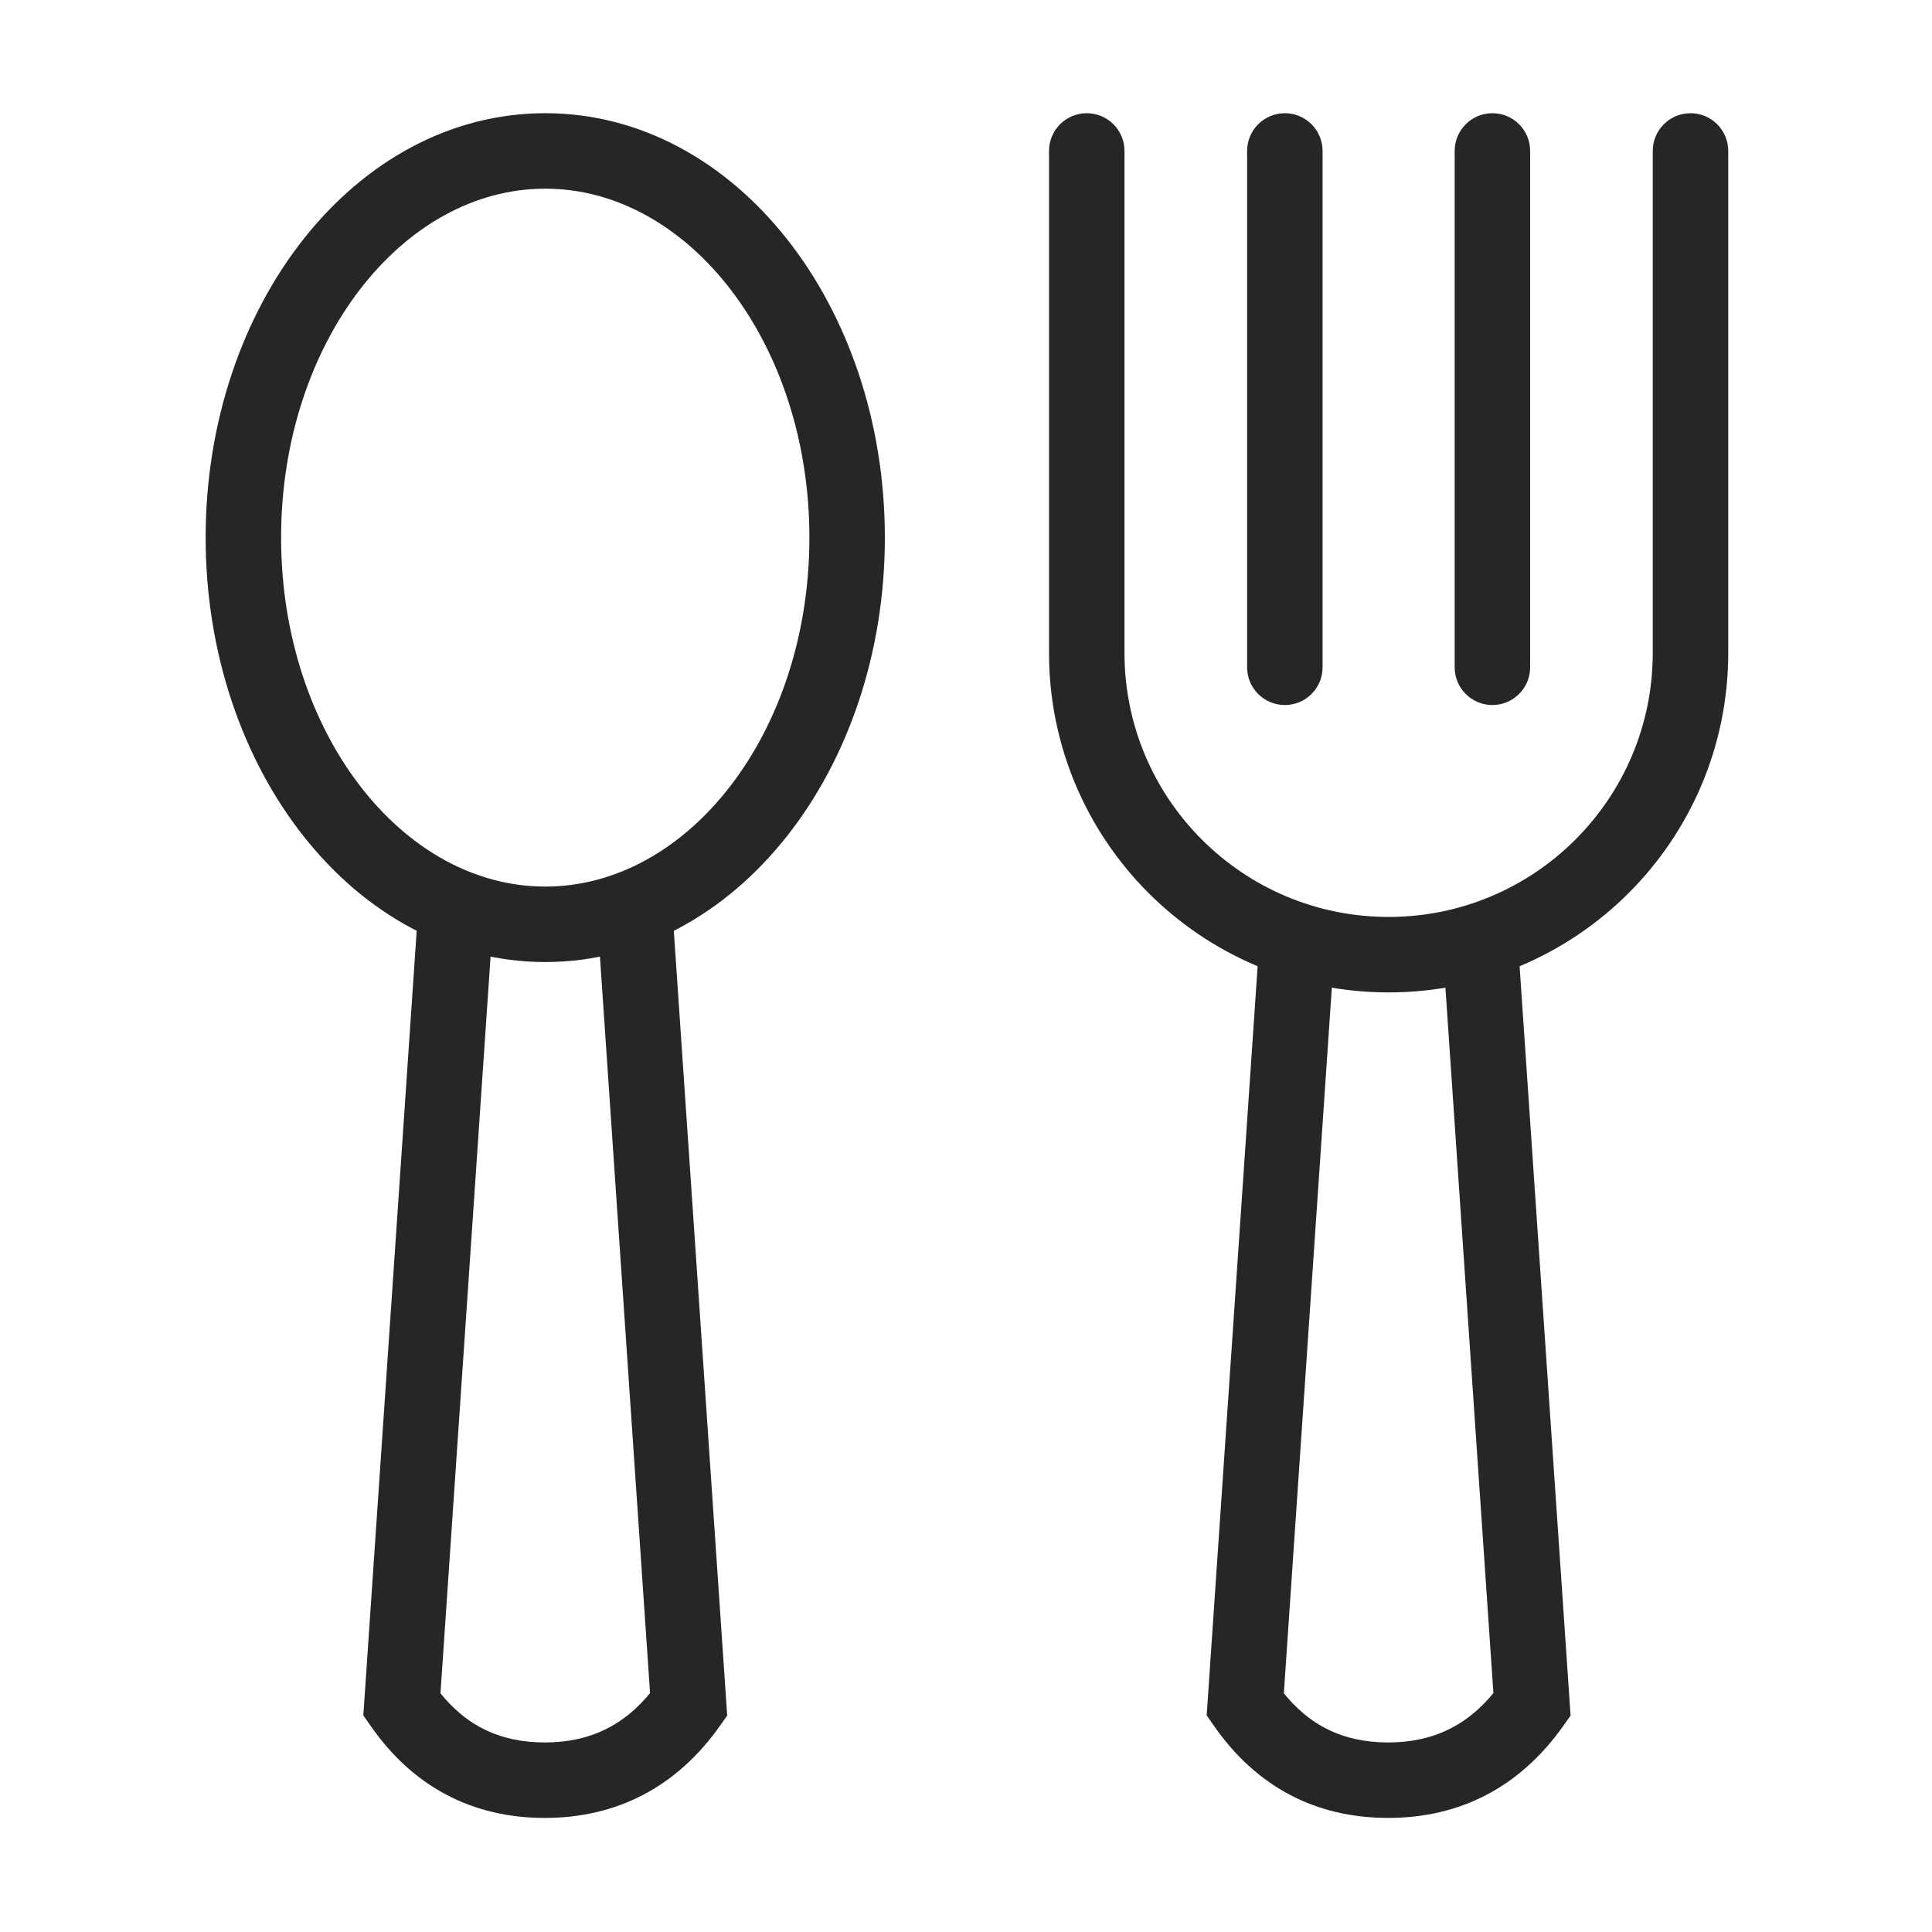
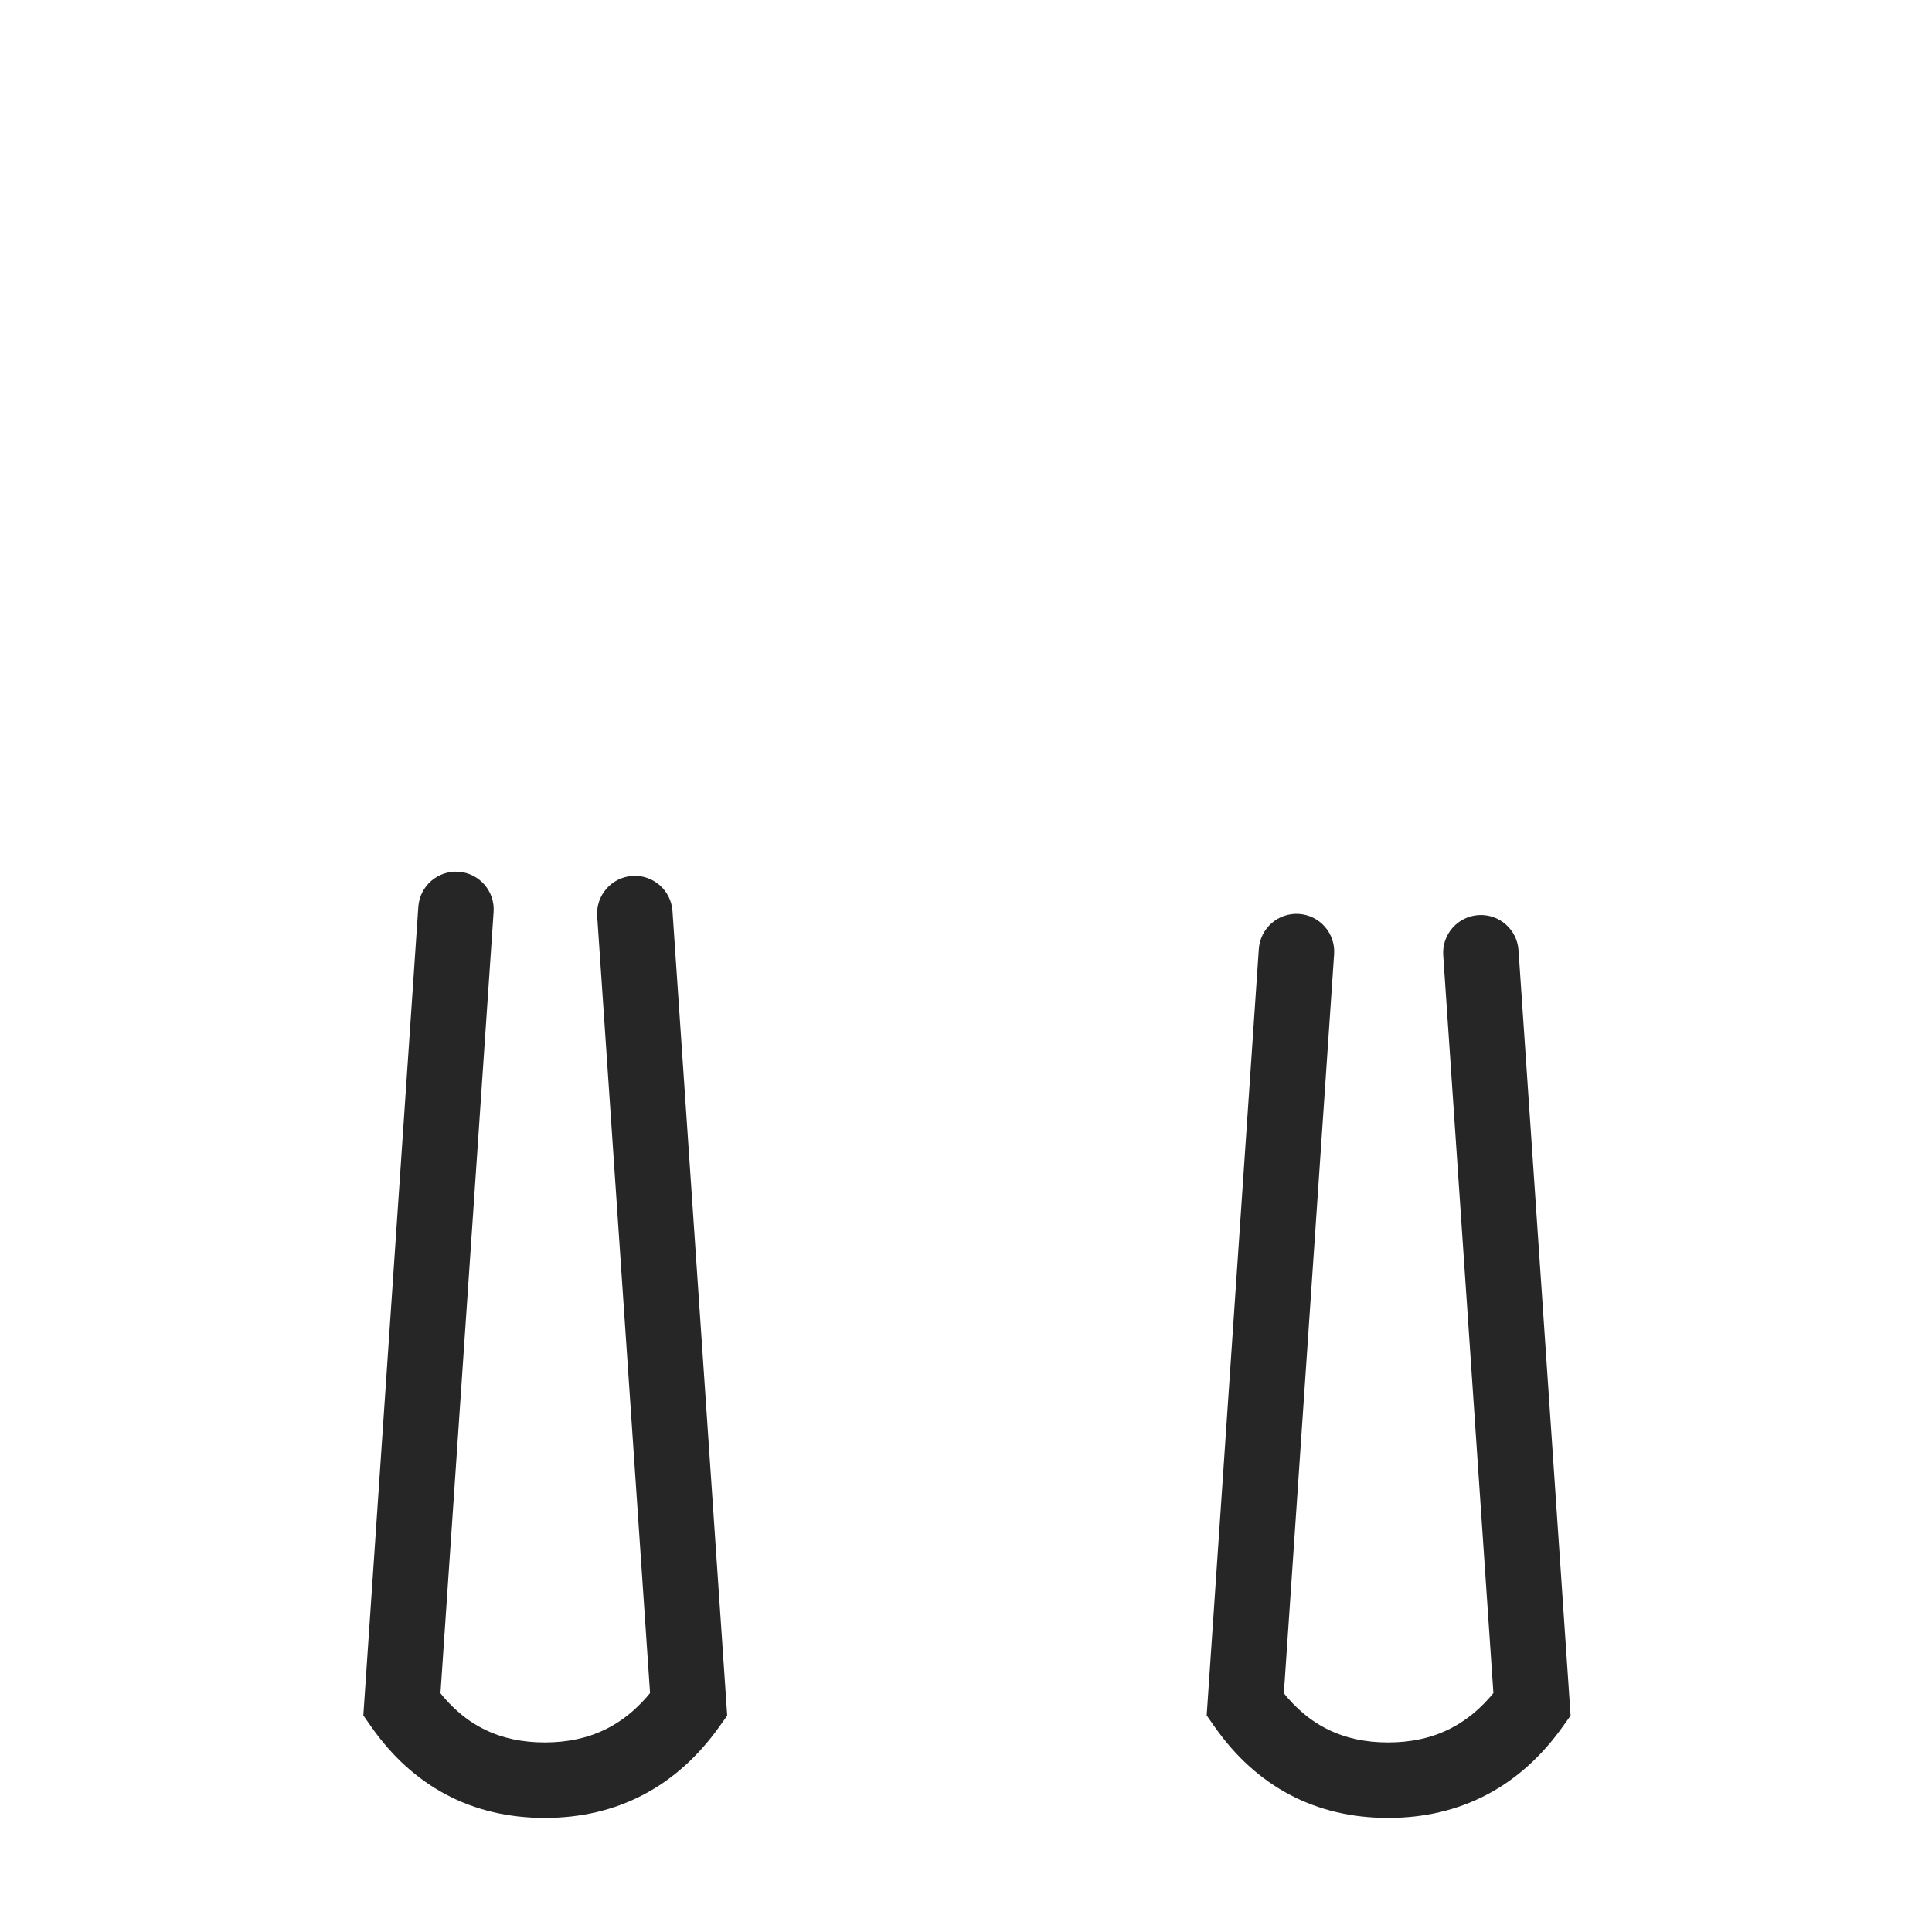
<svg xmlns="http://www.w3.org/2000/svg" width="64px" height="64px" viewBox="0 0 64 64" version="1.1">
  <title>行业/餐饮行业/黑色加粗 </title>
  <desc>Created with Sketch.</desc>
  <g id="行业/餐饮行业/黑色加粗" stroke="none" stroke-width="1" fill="none" fill-rule="evenodd">
-     <path d="M18.062,31.619 C11.926,31.619 7.062,25.389 7.062,17.809 C7.062,10.229 11.926,4 18.062,4 C24.199,4 29.062,10.229 29.062,17.809 C29.062,25.389 24.199,31.619 18.062,31.619 Z M18.062,29.619 C22.971,29.619 27.062,24.378 27.062,17.809 C27.062,11.241 22.971,6 18.062,6 C13.154,6 9.062,11.241 9.062,17.809 C9.062,24.378 13.154,29.619 18.062,29.619 Z" id="椭圆形" stroke="#262626" stroke-width="0.5" fill="#262626" fill-rule="nonzero" />
    <path d="M20.032,30.331 C19.995,29.78 20.411,29.303 20.962,29.266 C21.513,29.228 21.99,29.645 22.027,30.196 L23.834,56.76 L23.627,57.051 C22.255,58.979 20.363,59.971 18.046,59.971 C15.725,59.971 13.842,58.976 12.493,57.043 L12.291,56.754 L14.107,30.057 C14.145,29.506 14.622,29.09 15.173,29.127 C15.724,29.165 16.14,29.642 16.102,30.193 L14.335,56.173 C15.284,57.387 16.495,57.971 18.046,57.971 C19.598,57.971 20.821,57.385 21.79,56.168 L20.032,30.331 Z" id="路径" stroke="#262626" stroke-width="0.5" fill="#262626" fill-rule="nonzero" />
    <path d="M48.058,31.63 C48.02,31.079 48.437,30.601 48.988,30.564 C49.539,30.526 50.016,30.943 50.053,31.494 L51.772,56.76 L51.565,57.051 C50.192,58.979 48.301,59.971 45.983,59.971 C43.663,59.971 41.78,58.976 40.43,57.043 L40.228,56.754 L41.949,31.455 C41.987,30.904 42.464,30.487 43.015,30.525 C43.566,30.562 43.982,31.039 43.945,31.59 L42.273,56.173 C43.222,57.387 44.433,57.971 45.983,57.971 C47.535,57.971 48.758,57.385 49.727,56.168 L48.058,31.63 Z" id="路径-copy" stroke="#262626" stroke-width="0.5" fill="#262626" fill-rule="nonzero" />
-     <path d="M48.438,5 C48.438,4.448 48.885,4 49.438,4 C49.99,4 50.438,4.448 50.438,5 L50.438,22.105 C50.438,22.657 49.99,23.105 49.438,23.105 C48.885,23.105 48.438,22.657 48.438,22.105 L48.438,5 Z" id="直线" stroke="#262626" stroke-width="0.5" fill="#262626" fill-rule="nonzero" />
-     <path d="M41.562,5 C41.562,4.448 42.01,4 42.562,4 C43.115,4 43.562,4.448 43.562,5 L43.562,22.105 C43.562,22.657 43.115,23.105 42.562,23.105 C42.01,23.105 41.562,22.657 41.562,22.105 L41.562,5 Z" id="直线-copy" stroke="#262626" stroke-width="0.5" fill="#262626" fill-rule="nonzero" />
-     <path d="M55,5 C55,4.448 55.448,4 56,4 C56.552,4 57,4.448 57,5 L57,21.625 C57,27.7 52.075,32.625 46,32.625 C39.925,32.625 35,27.7 35,21.625 L35,5 C35,4.448 35.448,4 36,4 C36.552,4 37,4.448 37,5 L37,21.625 C37,26.596 41.029,30.625 46,30.625 C50.971,30.625 55,26.596 55,21.625 L55,5 Z" id="路径" stroke="#262626" stroke-width="0.5" fill="#262626" fill-rule="nonzero" />
  </g>
</svg>